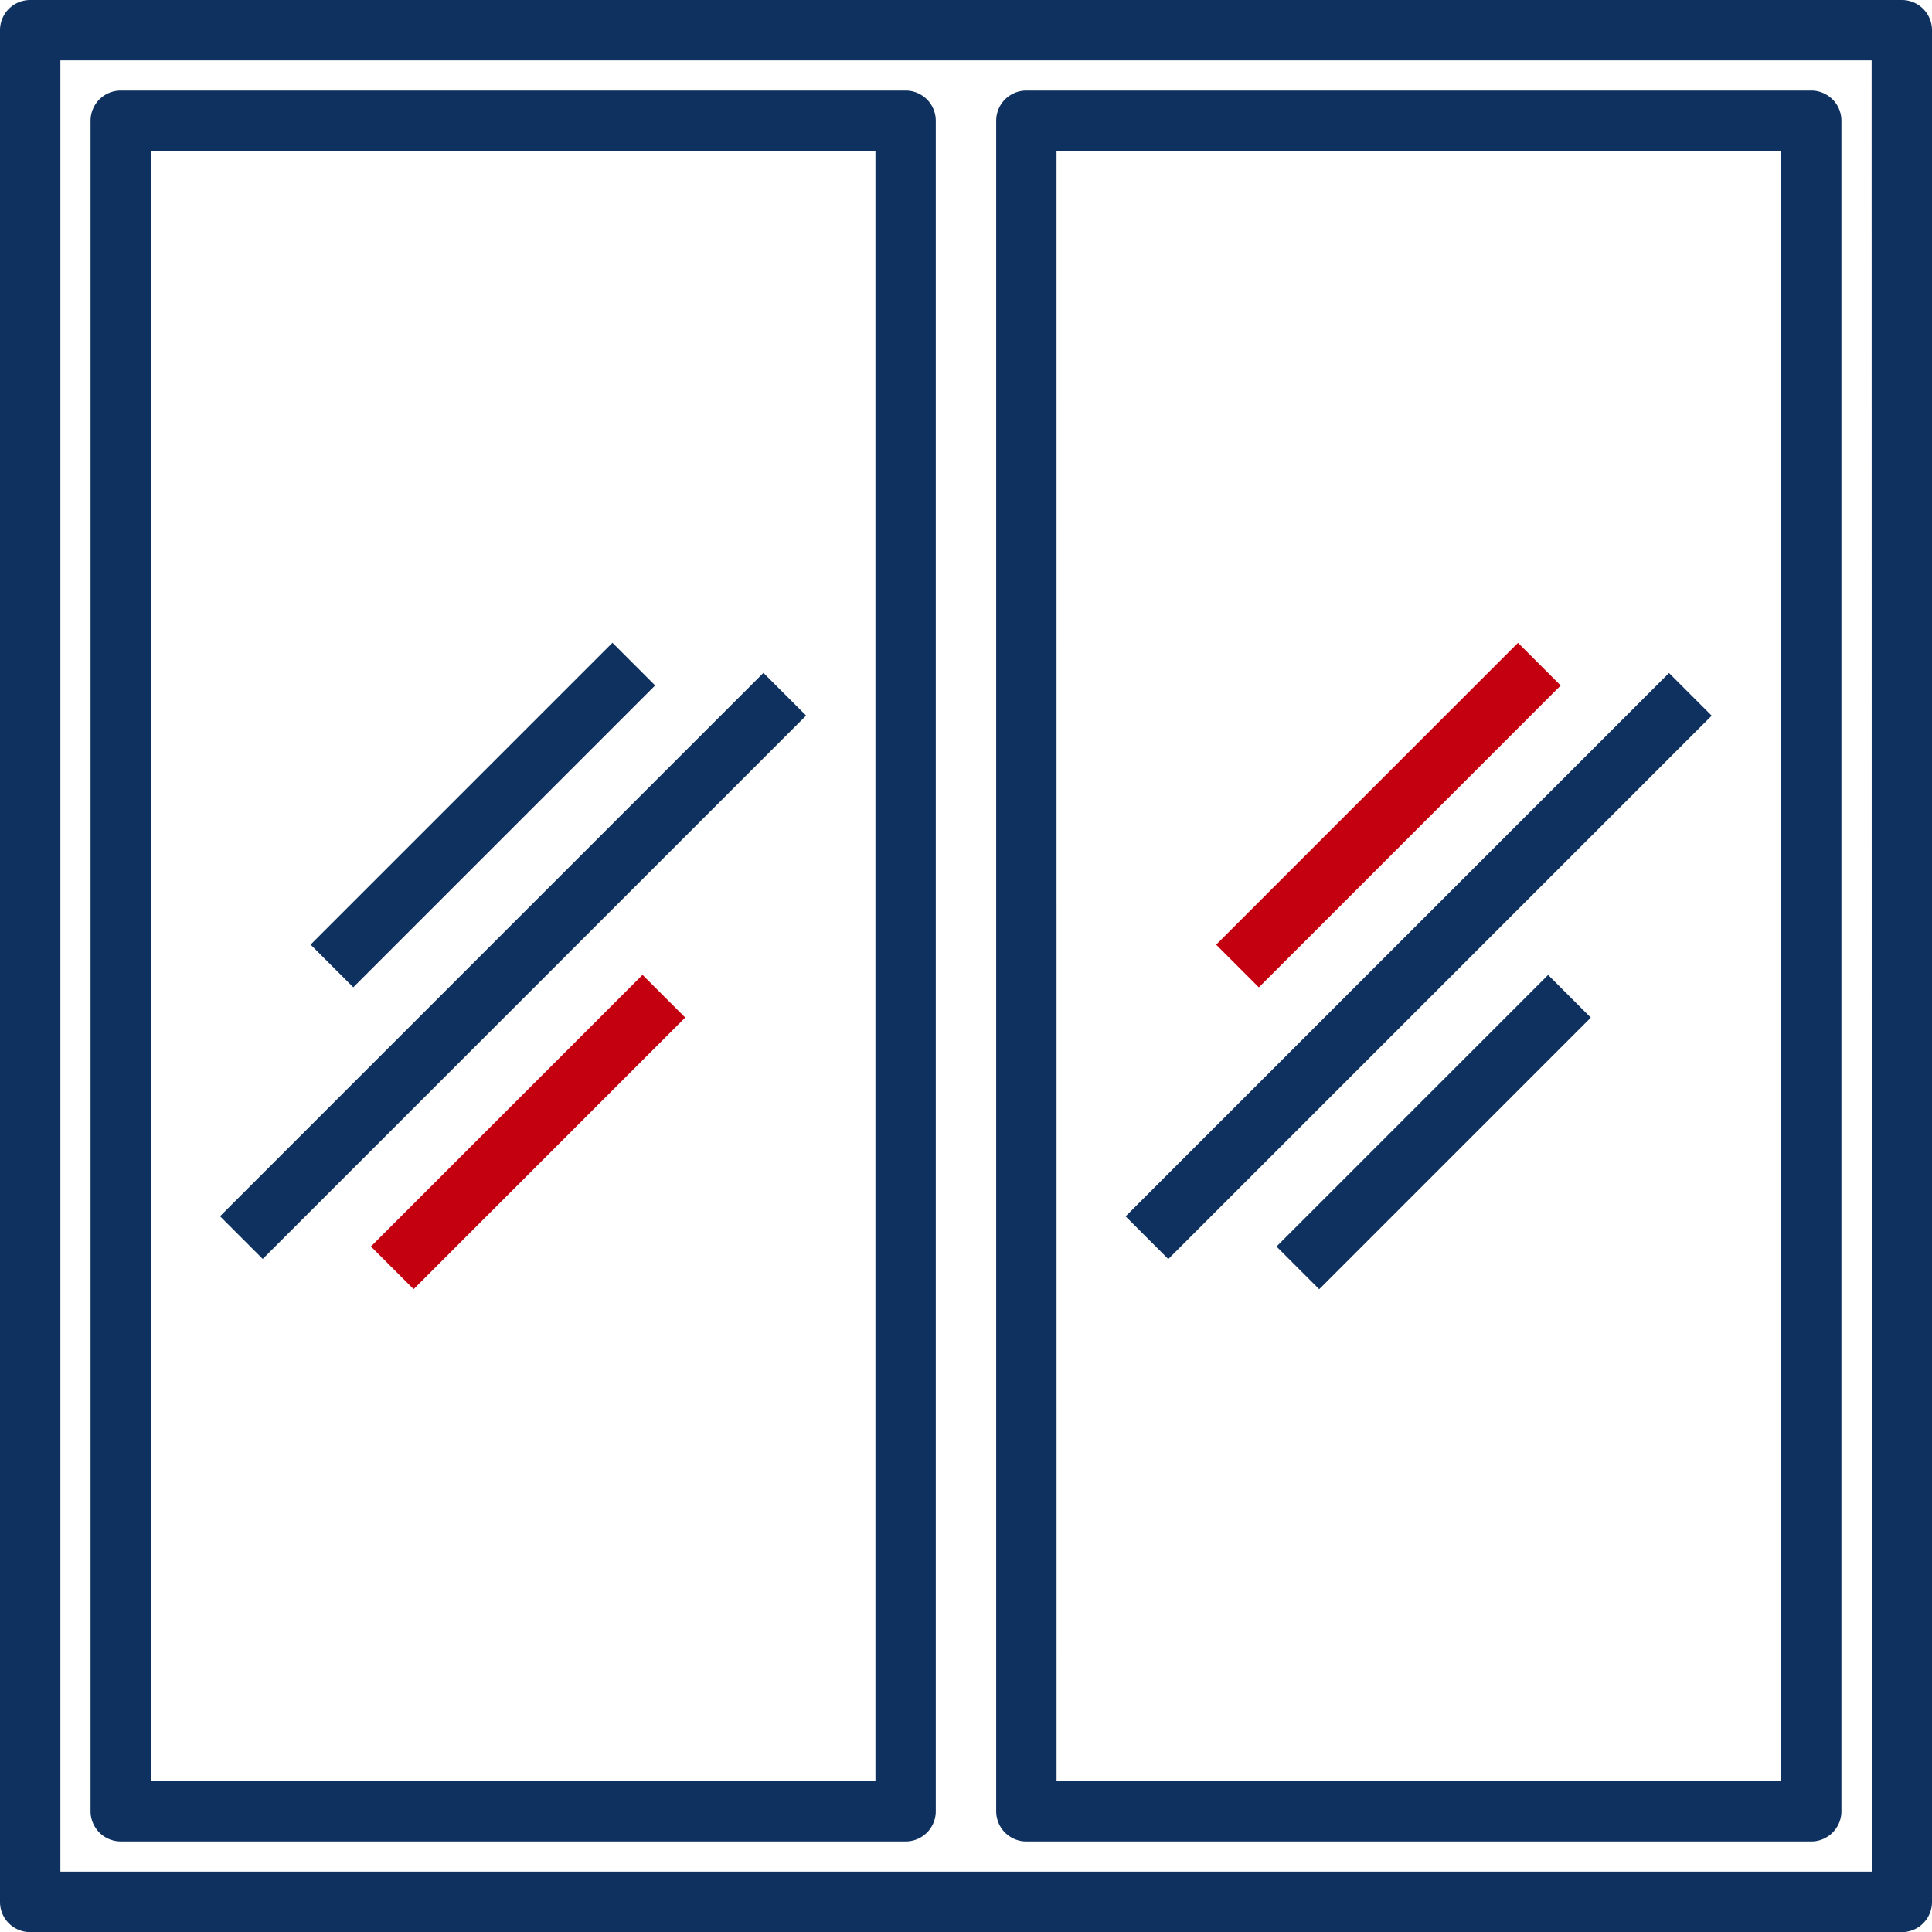
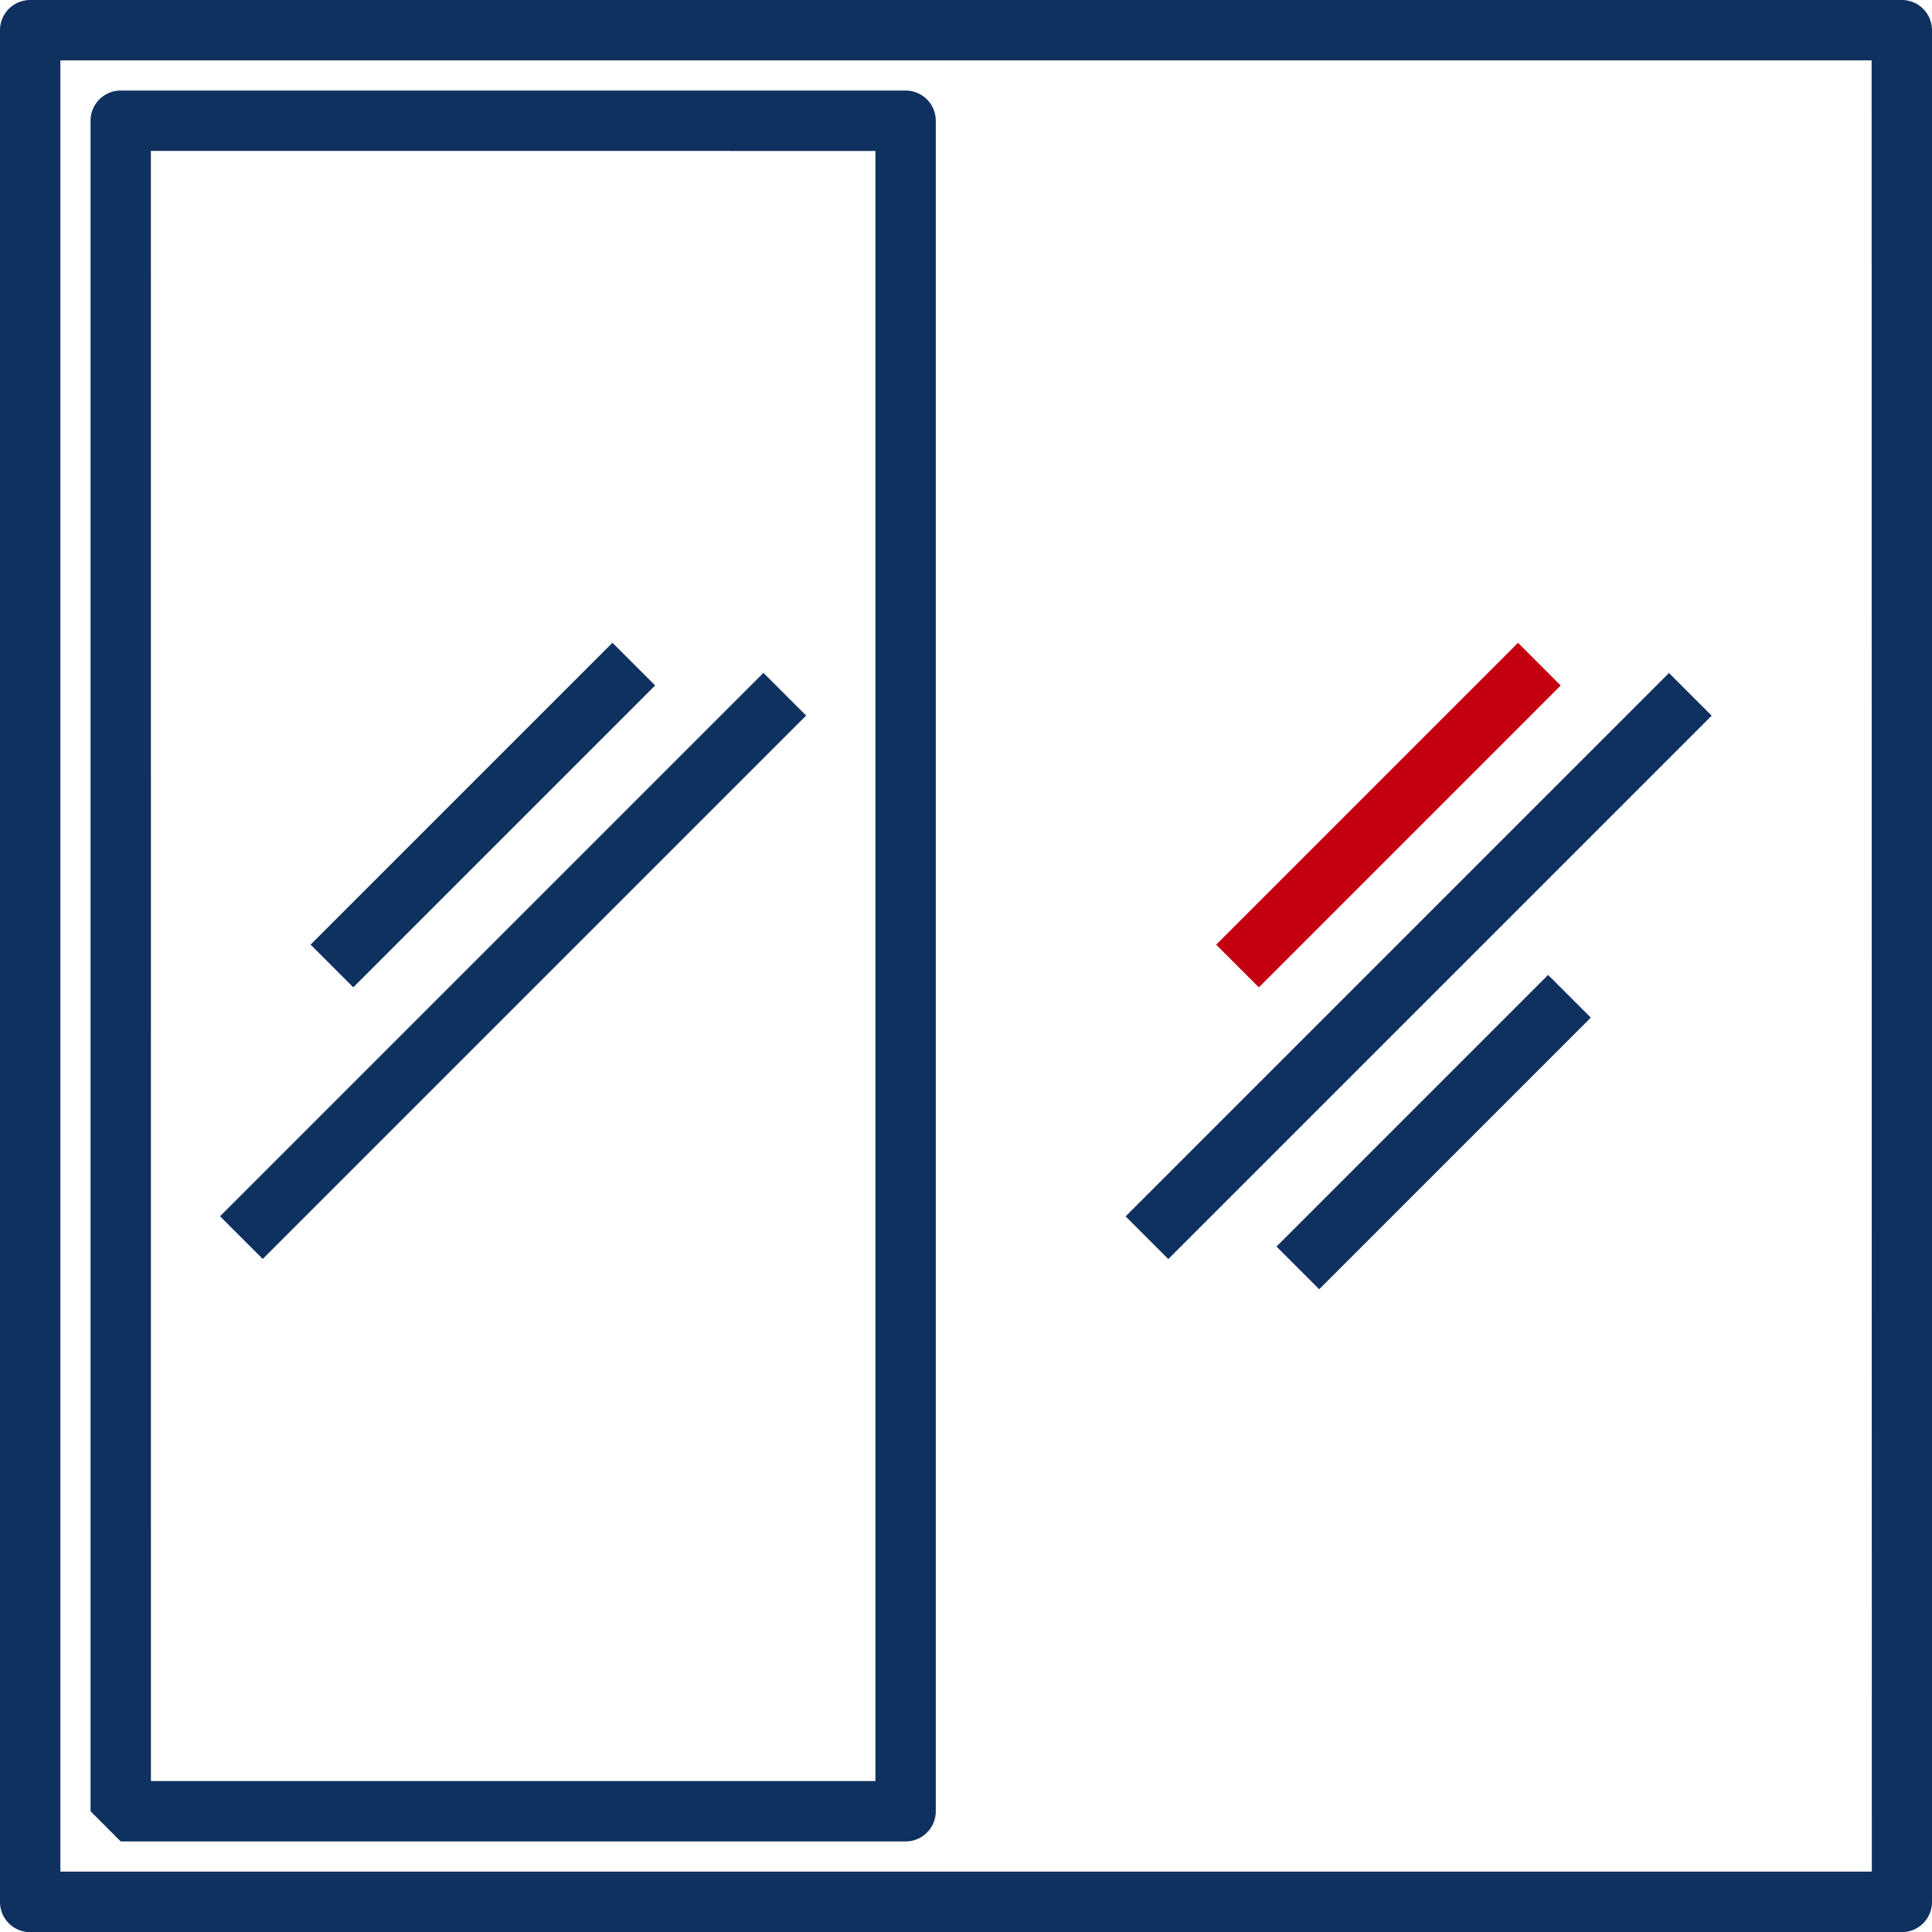
<svg xmlns="http://www.w3.org/2000/svg" id="slider_window" data-name="slider window" width="51.805" height="51.805" viewBox="0 0 51.805 51.805">
  <path id="Path_53" data-name="Path 53" d="M51,0H.809A.809.809,0,0,0,0,.809V51a.809.809,0,0,0,.809.809H51A.809.809,0,0,0,51.805,51V.809A.809.809,0,0,0,51,0Zm-.809,50.186H1.619V1.619H50.186Z" transform="translate(0)" fill="#0f3160" />
-   <path id="Path_54" data-name="Path 54" d="M3.809,49.949H24.855a.809.809,0,0,0,.809-.809V3.809A.809.809,0,0,0,24.855,3H3.809A.809.809,0,0,0,3,3.809v45.33a.809.809,0,0,0,.809.809Zm.809-45.33H24.046V48.33H4.619Z" transform="translate(-0.572 -0.572)" fill="#0f3160" />
-   <path id="Path_55" data-name="Path 55" d="M33.809,49.949H54.855a.809.809,0,0,0,.809-.809V3.809A.809.809,0,0,0,54.855,3H33.809A.809.809,0,0,0,33,3.809v45.33A.809.809,0,0,0,33.809,49.949Zm.809-45.33H54.046V48.33H34.619Z" transform="translate(-6.288 -0.572)" fill="#0f3160" />
+   <path id="Path_54" data-name="Path 54" d="M3.809,49.949H24.855a.809.809,0,0,0,.809-.809V3.809A.809.809,0,0,0,24.855,3H3.809A.809.809,0,0,0,3,3.809v45.33Zm.809-45.33H24.046V48.33H4.619Z" transform="translate(-0.572 -0.572)" fill="#0f3160" />
  <path id="Path_56" data-name="Path 56" d="M0,0H20.606V1.619H0Z" transform="translate(5.9 32.613) rotate(-45)" fill="#0f3160" />
-   <path id="Path_57" data-name="Path 57" d="M0,0H10.3V1.619H0Z" transform="translate(9.946 33.423) rotate(-45)" fill="#c40010" />
  <path id="Path_58" data-name="Path 58" d="M0,0H11.447V1.619H0Z" transform="translate(8.328 25.329) rotate(-45)" fill="#0f3160" />
  <path id="Path_59" data-name="Path 59" d="M0,0H20.606V1.619H0Z" transform="translate(30.182 32.616) rotate(-45)" fill="#0f3160" />
  <path id="Path_60" data-name="Path 60" d="M0,0H10.3V1.619H0Z" transform="translate(34.228 33.425) rotate(-45)" fill="#0f3160" />
  <path id="Path_61" data-name="Path 61" d="M0,0H11.447V1.619H0Z" transform="translate(32.61 25.331) rotate(-45)" fill="#c40010" />
</svg>